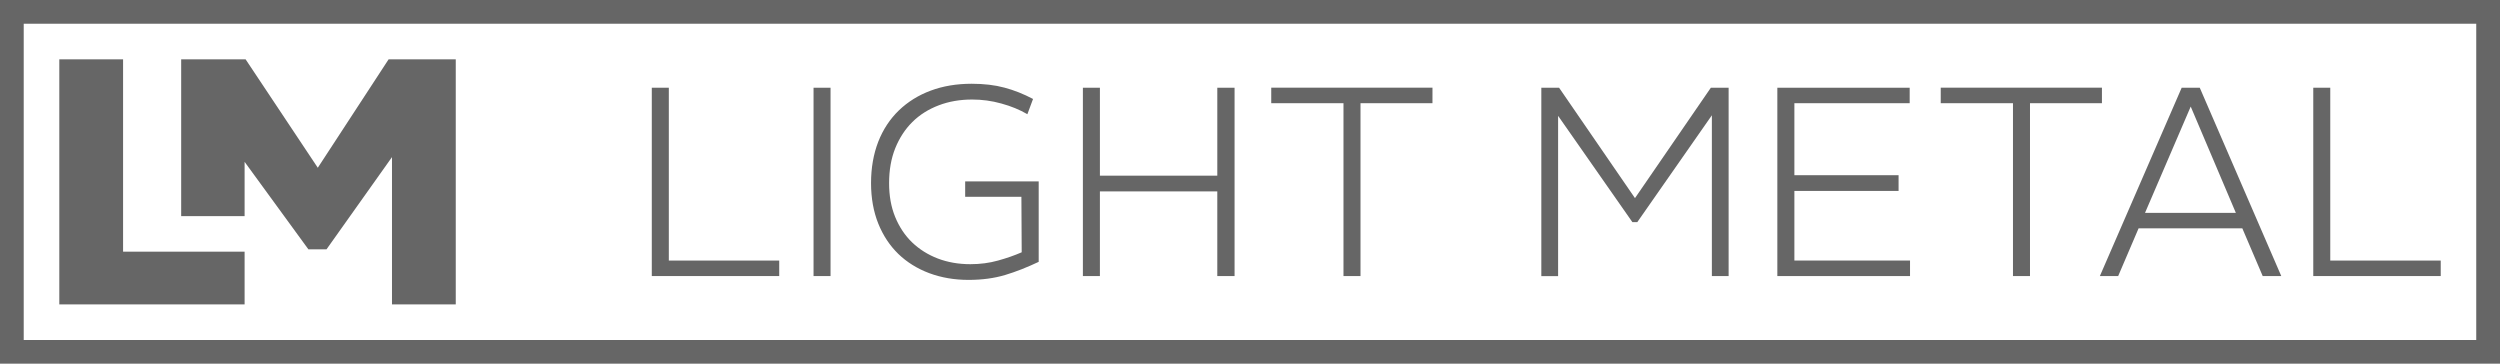
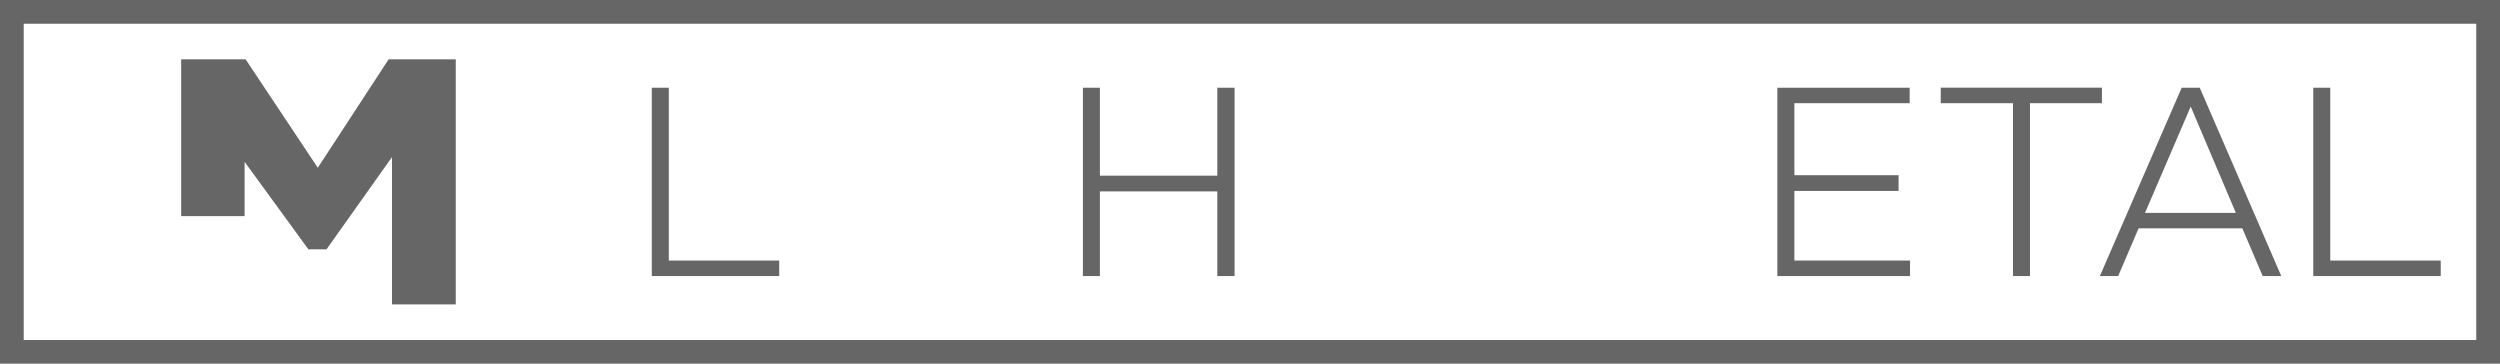
<svg xmlns="http://www.w3.org/2000/svg" version="1.1" id="Layer_1" x="0px" y="0px" width="144.583px" height="21.033px" viewBox="-3.43 54.069 144.583 21.033" enable-background="new -3.43 54.069 144.583 21.033" xml:space="preserve">
  <g>
    <g>
      <path fill="#666666" d="M34.265,59.142h0.985v9.996h6.385v0.896h-7.37V59.142z" />
-       <path fill="#666666" d="M43.62,59.142h0.983v10.894H43.62V59.142z" />
-       <path fill="#666666" d="M52.587,70.256c-0.816,0-1.572-0.128-2.27-0.387c-0.696-0.261-1.293-0.632-1.791-1.111    c-0.497-0.483-0.885-1.069-1.164-1.761c-0.276-0.691-0.417-1.473-0.417-2.336c0-0.885,0.142-1.684,0.417-2.396    c0.279-0.711,0.678-1.313,1.194-1.813c0.519-0.497,1.131-0.879,1.843-1.143c0.711-0.265,1.5-0.396,2.365-0.396    c0.706,0,1.337,0.073,1.896,0.224c0.557,0.147,1.107,0.367,1.654,0.655l-0.328,0.882c-0.446-0.261-0.948-0.467-1.507-0.619    c-0.557-0.156-1.119-0.23-1.686-0.23c-0.697,0-1.341,0.109-1.935,0.336c-0.591,0.225-1.099,0.544-1.521,0.962    c-0.423,0.418-0.753,0.926-0.993,1.521c-0.239,0.599-0.355,1.27-0.355,2.016c0,0.727,0.114,1.378,0.35,1.953    c0.236,0.576,0.56,1.066,0.978,1.471c0.418,0.402,0.913,0.714,1.484,0.934c0.571,0.219,1.202,0.33,1.888,0.33    c0.567,0,1.103-0.07,1.604-0.211c0.502-0.14,0.958-0.299,1.365-0.477l-0.017-3.208h-3.252v-0.894h4.252v4.654    c-0.667,0.316-1.314,0.573-1.945,0.762C54.067,70.161,53.363,70.256,52.587,70.256z" />
      <path fill="#666666" d="M59.197,59.142h0.984v5.088h6.789v-5.088h0.999v10.894H66.97V65.14h-6.789v4.896h-0.984V59.142z" />
-       <path fill="#666666" d="M79.414,60.036h-4.162v9.997h-0.984v-9.997H70.09v-0.895h9.325L79.414,60.036L79.414,60.036z" />
-       <path fill="#666666" d="M96.542,59.142v10.894h-0.969v-9.3l-4.314,6.181h-0.282l-4.297-6.149v9.269h-0.97V59.142h1.026l4.39,6.385    l4.388-6.385H96.542z" />
      <path fill="#666666" d="M107.033,69.138v0.896h-7.674V59.142h7.654v0.896h-6.668V64.2h6.026v0.91h-6.026v4.027H107.033    L107.033,69.138z" />
      <path fill="#666666" d="M118.132,60.036h-4.161v9.997h-0.984v-9.997h-4.178v-0.895h9.323V60.036L118.132,60.036z" />
      <path fill="#666666" d="M122.744,59.142h1.045l4.715,10.894h-1.074l-1.18-2.763h-5.998l-1.182,2.763h-1.059L122.744,59.142z     M125.876,66.378l-2.61-6.146l-2.642,6.146H125.876z" />
      <path fill="#666666" d="M130.354,59.142h0.983v9.996h6.388v0.896h-7.371V59.142L130.354,59.142z" />
    </g>
    <g>
-       <path fill="#666666" d="M0,57.5h3.688v11.125h7.028v3.049H0V57.5z" />
      <g>
        <polygon fill="#666666" points="19.045,57.5 14.949,63.771 10.774,57.5 7.048,57.5 7.048,66.567 10.716,66.567 10.716,63.429      14.404,68.487 15.454,68.487 19.24,63.155 19.24,71.674 22.928,71.674 22.928,57.5    " />
      </g>
    </g>
    <path fill="#666666" d="M-3.43,54.069v21.033h144.583V54.069H-3.43z M139.779,73.731H-2.058V55.442h141.837V73.731z" />
  </g>
</svg>